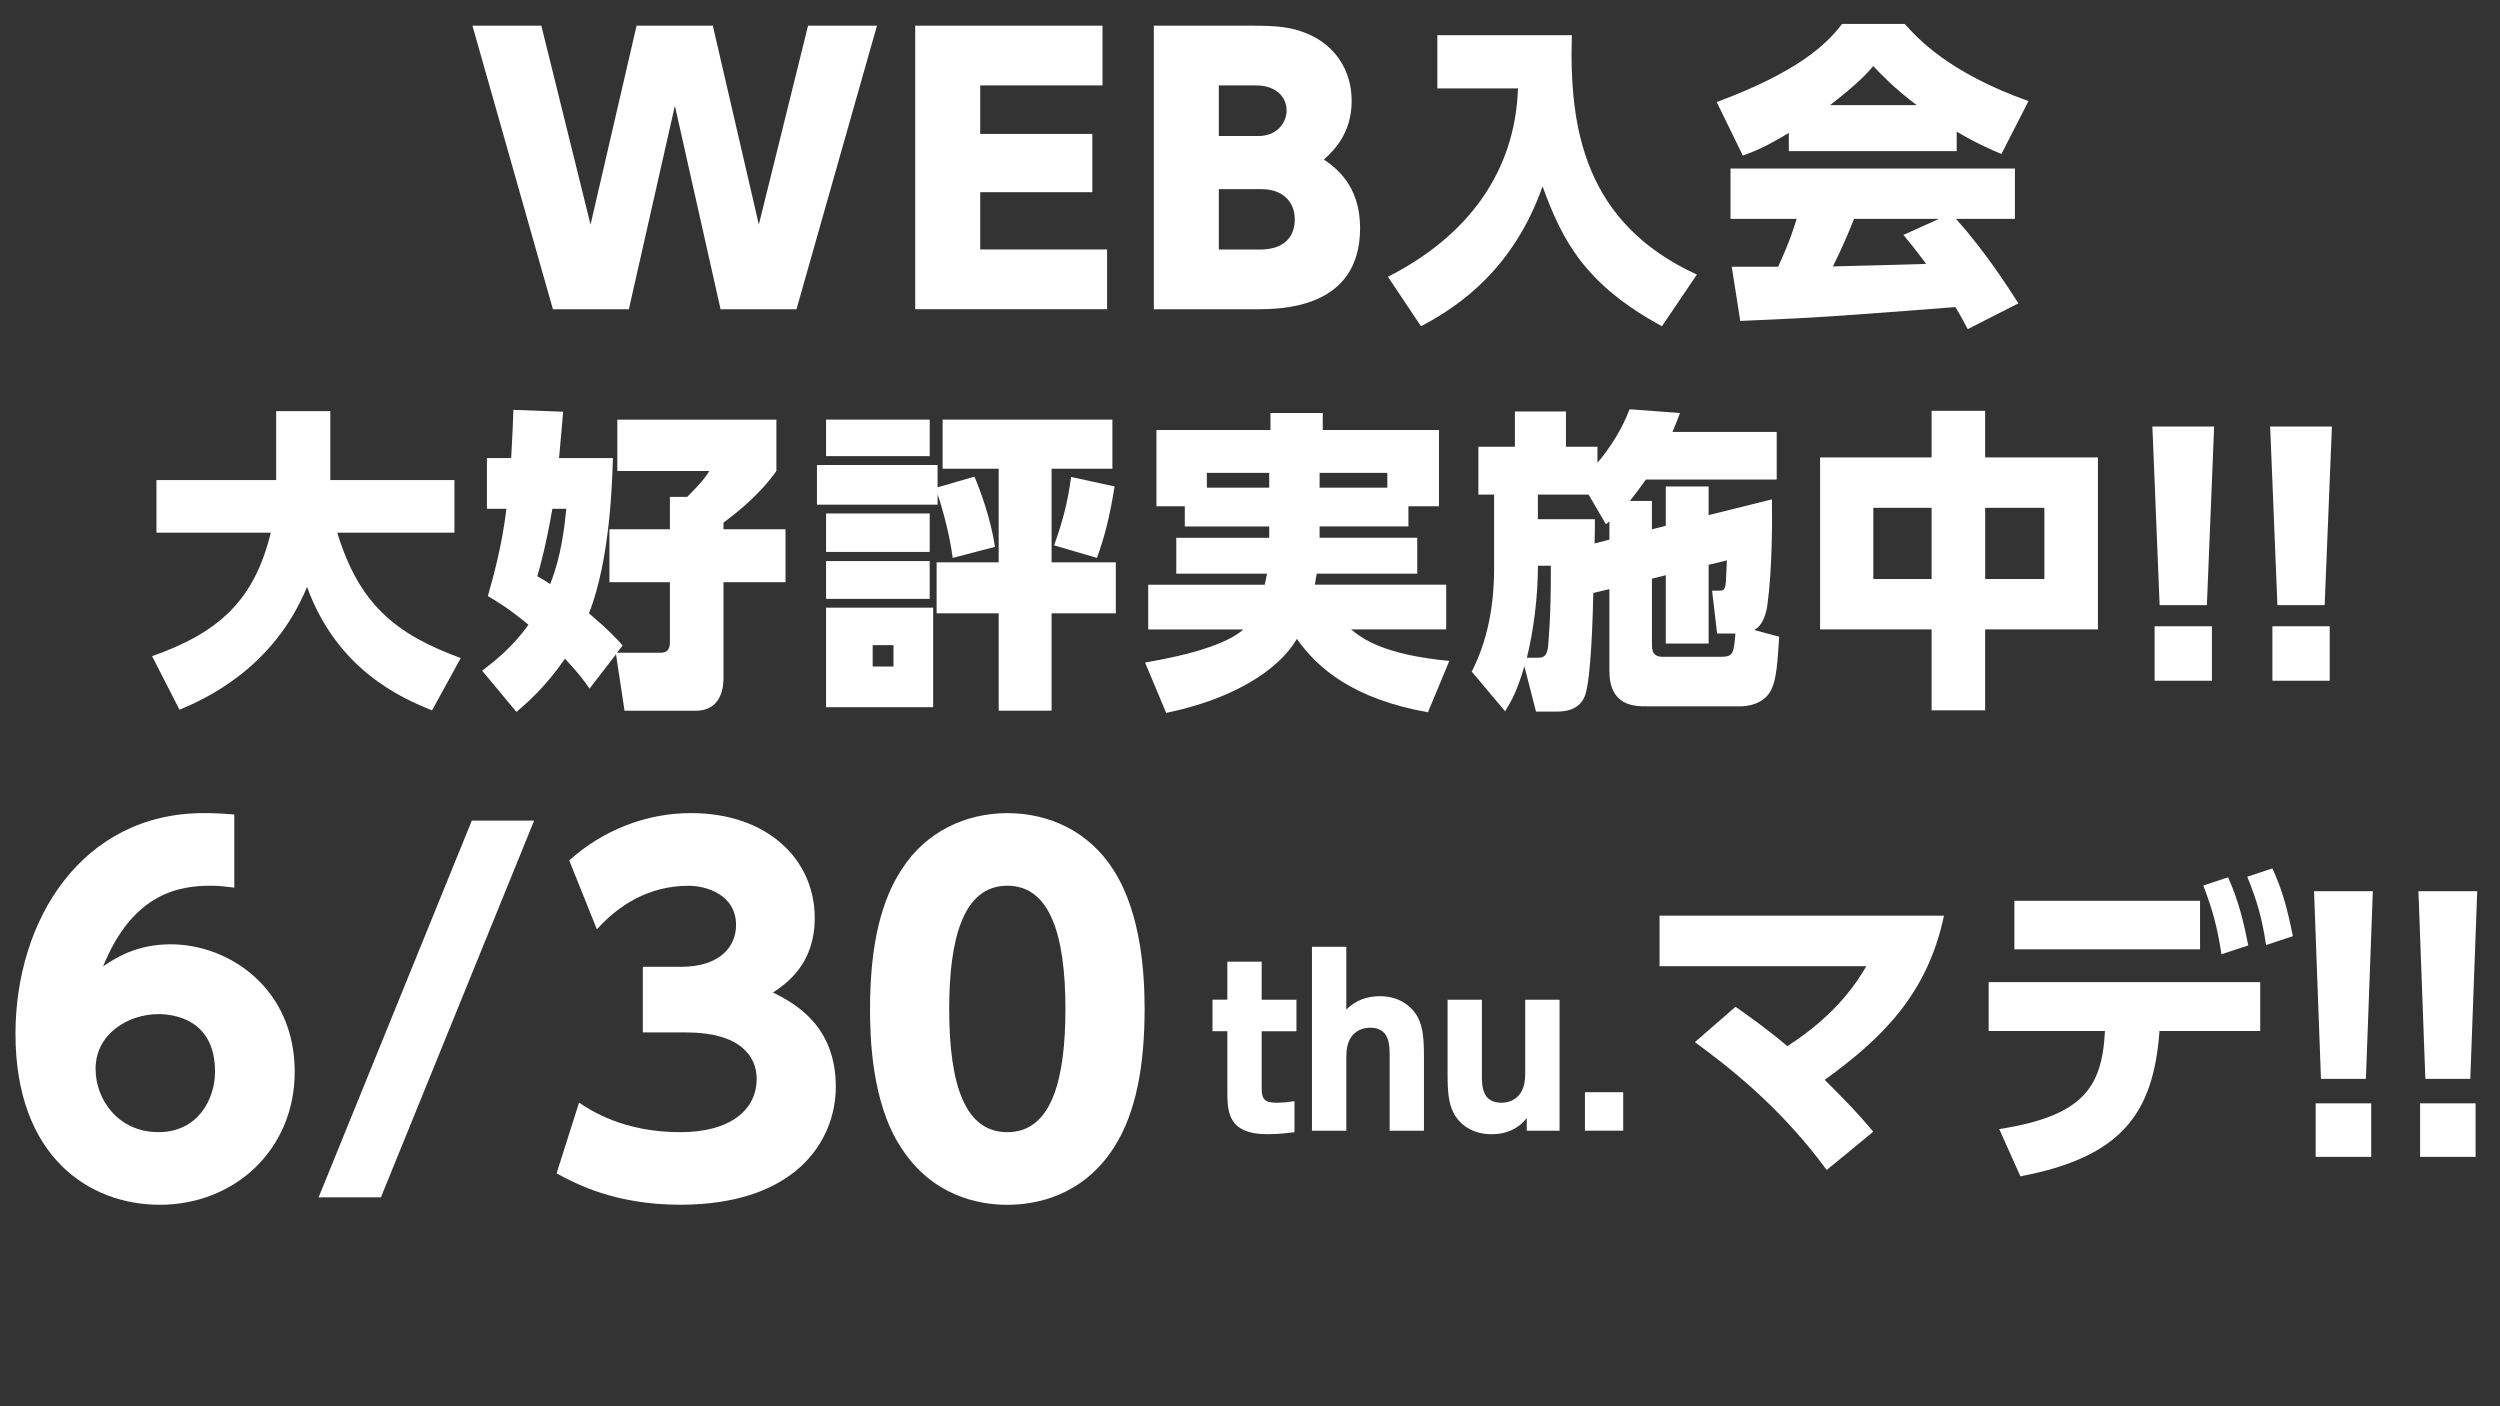
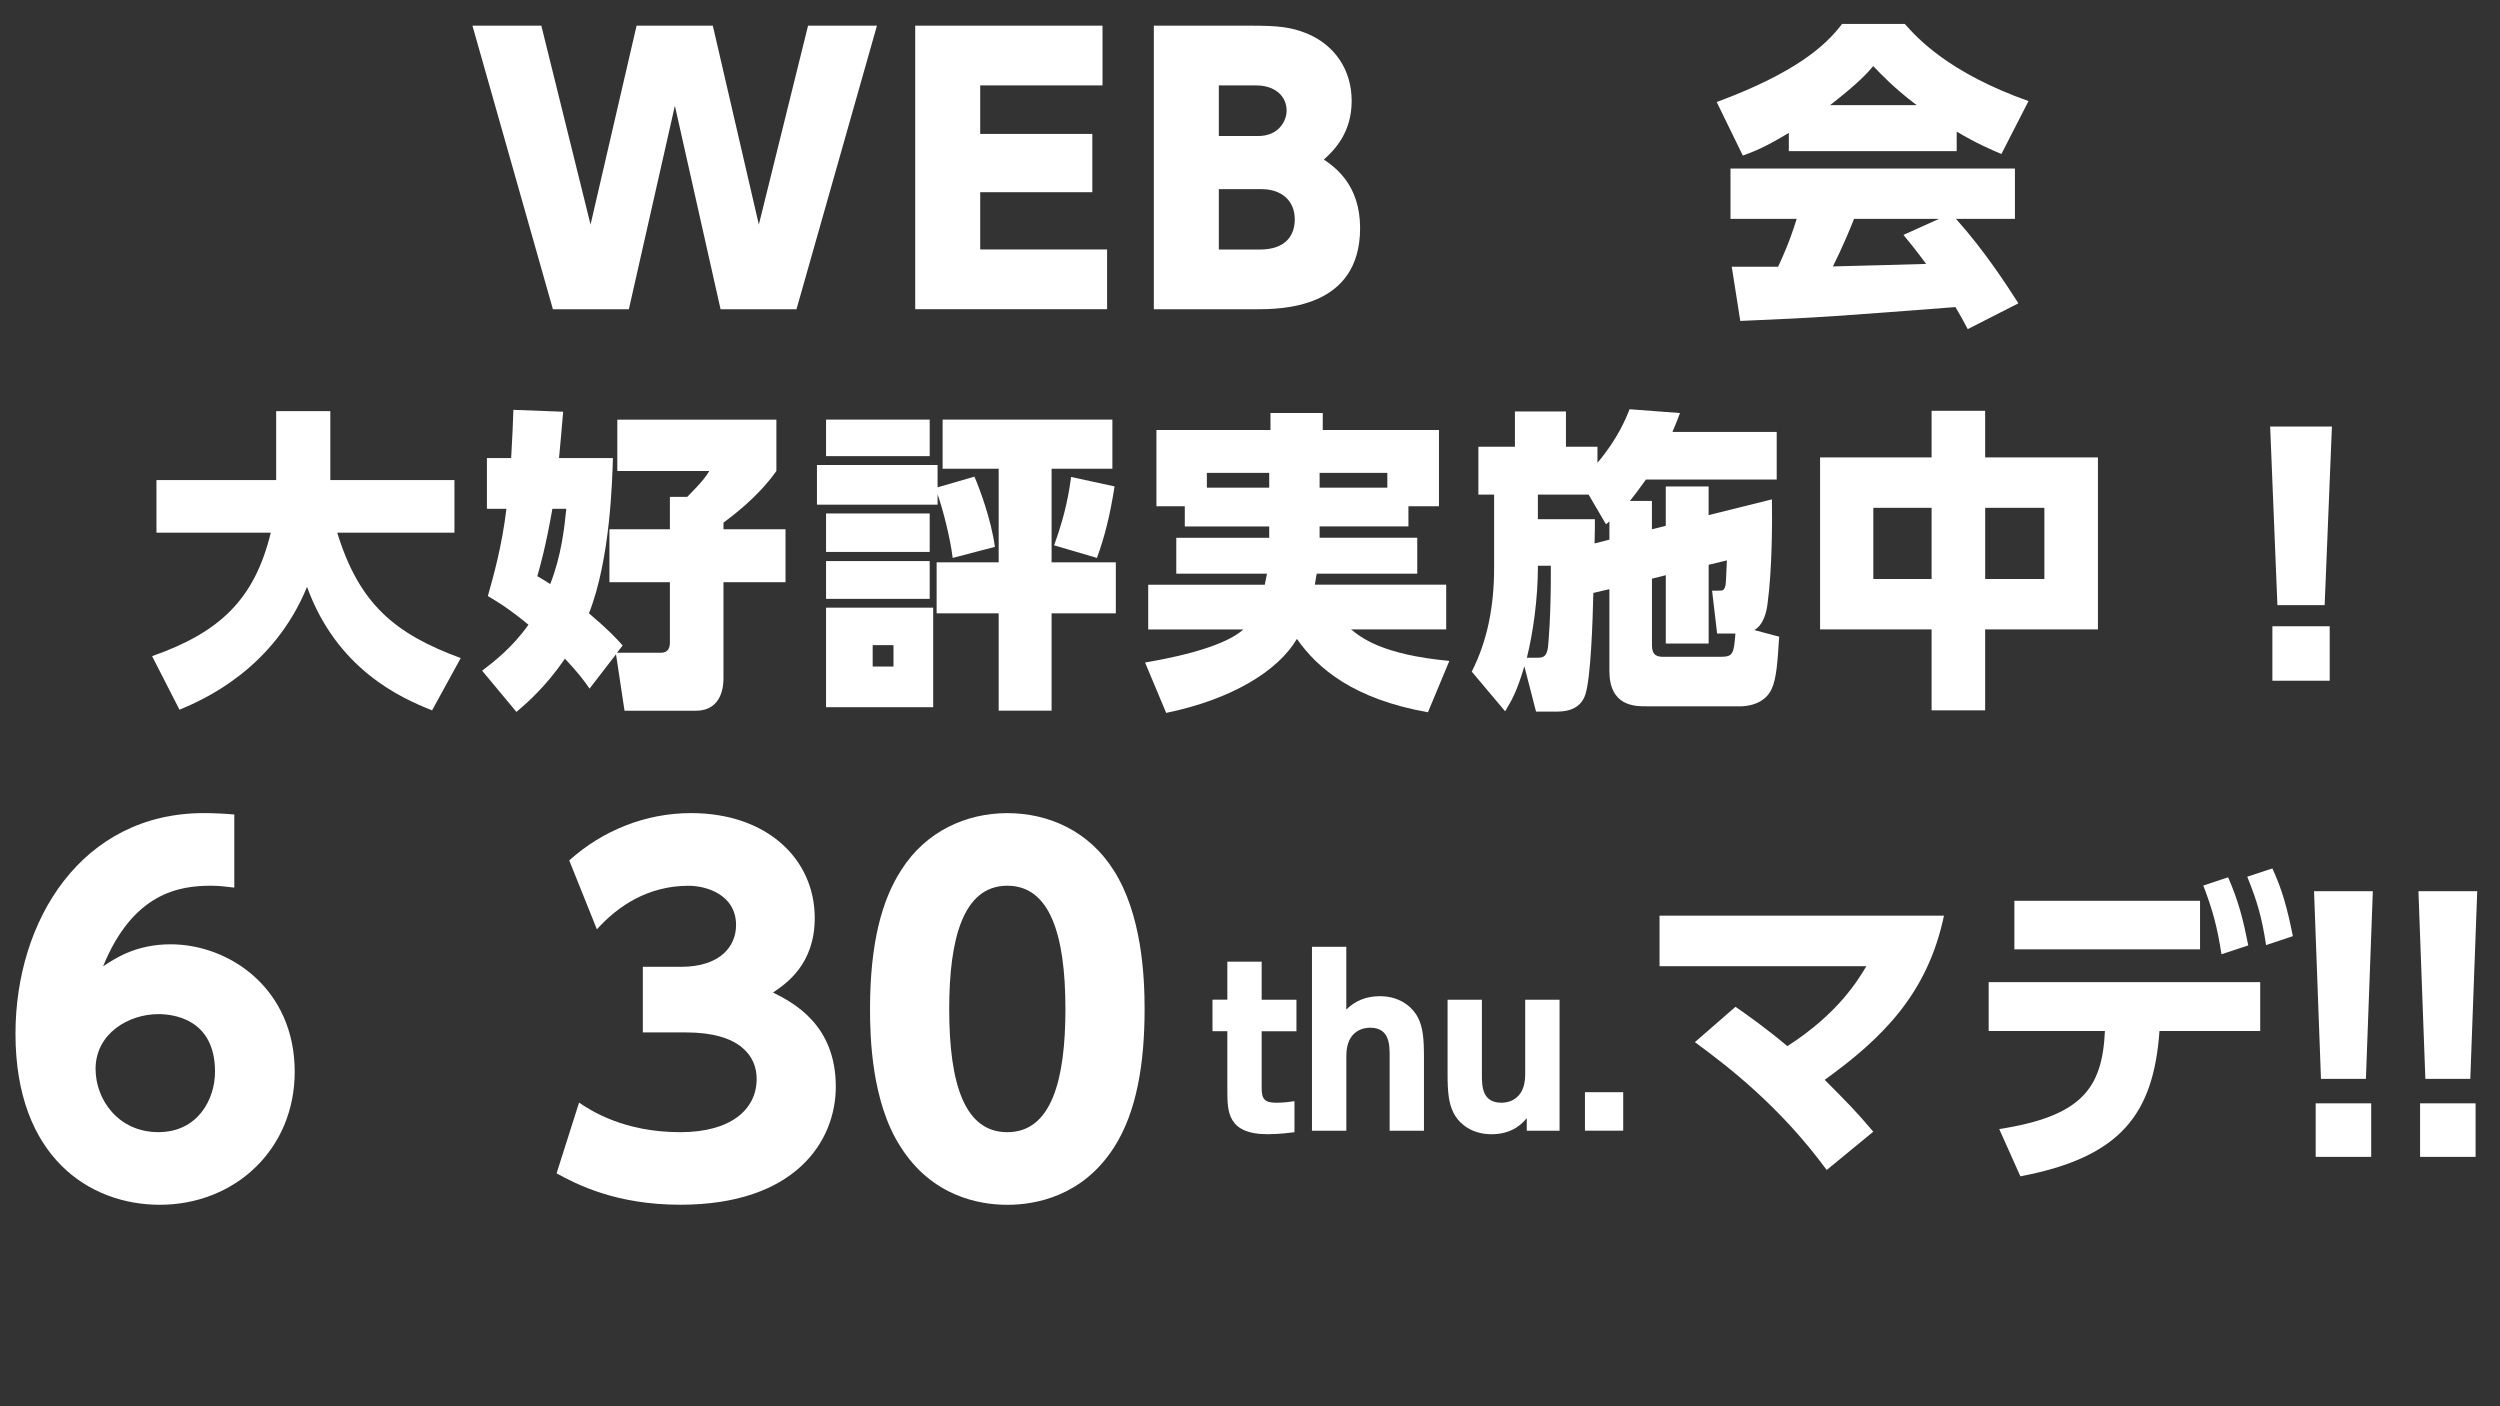
<svg xmlns="http://www.w3.org/2000/svg" id="_イヤー_2" width="595.84" height="335.1" viewBox="0 0 595.84 335.1">
  <rect x="0" y="0" width="595.84" height="335.1" fill="#333333" stroke="none" />
  <g id="_イヤー_1-2">
    <g>
      <path d="M149.87,73.71h-18.09L112.6,6.12h16.42l11.73,47.41,10.97-47.41h18.17l10.97,47.41,11.73-47.41h16.42l-19.18,67.59h-18.09l-10.89-48.5-10.97,48.5Z" style="fill:#fff;" />
      <path d="M260.34,31.91v13.9h-26.72v13.65h30.24v14.24h-45.73V6.12h44.64v14.24h-29.15v11.56h26.72Z" style="fill:#fff;" />
      <path d="M298.2,6.12c6.45,0,9.46,.33,13.23,1.84,6.53,2.68,10.72,8.54,10.72,16.08s-4.02,11.64-6.62,13.99c2.68,1.84,8.63,6.03,8.63,16.33,0,19.35-19.01,19.35-25.04,19.35h-24.12V6.12h23.2Zm-7.71,14.24v12.06h9.38c5.03,0,6.78-3.77,6.78-6.03,0-3.6-2.93-6.03-7.2-6.03h-8.96Zm0,24.71v14.41h9.72c6.45,0,8.38-3.6,8.38-7.2,0-4.27-2.93-7.2-7.96-7.2h-10.13Z" style="fill:#fff;" />
-       <path d="M342.57,8.39h32.06c-.68,22.3,3.08,44.82,29.8,57.05l-8.33,12.31c-18.24-9.91-23.72-20.27-28.45-33.33-6.83,19.37-19.59,28.45-28.98,33.33l-7.88-11.79c18.54-9.38,30.33-24.55,31-44.89h-19.22V8.39Z" style="fill:#fff;" />
      <path d="M426.34,31.67c-5.71,3.45-8.26,4.43-10.96,5.41l-6.23-12.76c18.84-6.98,26.05-13.51,29.88-18.62h14.94c2.93,3.3,10.44,11.64,29.5,18.39l-6.46,12.61c-2.48-1.05-5.71-2.4-10.66-5.33v4.65h-40.01v-4.35Zm42.64,46.77c-.98-1.88-1.8-3.38-2.93-5.25-28.53,2.18-31.76,2.48-51.28,3.3l-2.03-12.91h11.04c2.63-5.63,3.68-9.01,4.43-11.41h-15.77v-12.01h67.79v12.01h-14.04c6.91,7.73,12.01,15.69,14.87,20.12l-12.09,6.16Zm-12.16-53.38c-5.48-4.13-8.48-7.36-10.36-9.31-1.13,1.35-3.23,3.83-10.29,9.31h20.65Zm5.33,27.1h-20.27c-.68,1.8-2.7,6.68-5.03,11.34,1.73,0,19.22-.53,22.22-.6-2.78-3.75-4.05-5.25-5.41-6.91l8.48-3.83Z" style="fill:#fff;" />
      <path d="M36.24,156.39c16.22-5.71,24.4-13.51,28.3-29.43h-27.25v-12.54h28.53v-16.44h12.91v16.44h29.58v12.54h-27.93c5.18,16.89,13.66,24.1,29.43,29.88l-6.83,12.46c-7.43-2.93-22.67-9.76-29.8-29.43-8.03,19.59-24.62,26.88-30.4,29.28l-6.53-12.76Z" style="fill:#fff;" />
      <path d="M146.82,155.94l-6.31,8.18c-1.28-1.88-2.63-3.68-5.86-7.13-4.66,6.76-9.01,10.51-11.56,12.69l-8.18-9.83c2.63-2.03,7.13-5.4,11.04-10.96-4.95-4.05-7.28-5.4-9.68-6.83,1.35-4.73,3.38-12.01,4.43-20.8h-4.65v-12.09h5.78c.3-5.26,.45-8.71,.53-11.49l11.86,.45c-.3,3.38-.68,8.11-.98,11.04h12.84c-.15,5.03-.6,24.1-5.71,37.01,4.88,4.13,6.61,6.08,8.03,7.66l-1.35,1.73h10.51c1.8,0,2.1-1.35,2.1-2.4v-14.41h-14.41v-12.61h14.41v-7.73h4.13c3.83-3.83,4.58-5.03,5.26-6.16h-21.92v-12.24h37.91v12.24c-4.5,6.38-10.74,10.88-12.61,12.31v1.58h14.79v12.61h-14.79v22.82c0,1.43-.08,7.81-6.61,7.81h-16.97l-2.03-13.44Zm-15.16-34.68c-1.58,8.93-2.85,13.44-3.6,16.07,1.35,.75,1.8,1.05,3.08,1.88,2.63-6.68,3.38-13.36,3.83-17.94h-3.3Z" style="fill:#fff;" />
      <path d="M232.24,113.6c1.2,2.78,3.98,10.13,4.88,16.74l-10.06,2.63c-.6-4.88-2.33-11.56-3.6-15.17v2.48h-28.75v-9.46h28.75v5.33l8.78-2.55Zm-10.66-13.59v8.71h-24.7v-8.71h24.7Zm0,22.37v9.16h-24.7v-9.16h24.7Zm0,11.34v9.01h-24.7v-9.01h24.7Zm.83,11.11v23.72h-25.53v-23.72h25.53Zm-9.46,8.93h-4.96v5.1h4.96v-5.1Zm25.07,15.62v-23.2h-14.79v-12.16h14.79v-22.3h-13.36v-11.71h40.46v11.71h-14.49v22.3h15.31v12.16h-15.31v23.2h-12.61Zm13.21-39.41c1.88-5.25,3.23-9.98,4.05-16.29l10.36,2.25c-1.13,7.21-2.4,12.09-4.2,17.04l-10.21-3Z" style="fill:#fff;" />
      <path d="M282.38,125.46v-4.8h-6.76v-18.17h27.18v-4.05h12.46v4.05h27.7v18.17h-7.28v4.8h-21.17v2.7h23.27v8.56h-23.95c-.15,.68-.23,1.2-.45,2.63h31.3v10.66h-22.67c2.4,1.95,7.36,6.01,23.42,7.51l-5.1,12.24c-17.79-3.15-26.35-10.51-31.23-17.49-4.43,7.58-15.46,14.41-31.16,17.64l-5.03-12.01c3.98-.68,18.24-3.15,23.42-7.88h-22.67v-10.66h27.78c.3-1.35,.38-2.03,.53-2.63h-21.62v-8.56h22.15v-2.7h-20.12Zm20.12-9.23v-3.53h-14.86v3.53h14.86Zm28.15,0v-3.53h-16.14v3.53h16.14Z" style="fill:#fff;" />
      <path d="M379.75,141.3c-.15,6.83-.6,20.04-1.88,24.17-1.28,4.05-5.33,4.13-6.98,4.13h-4.8l-2.78-10.81c-1.8,6.08-2.93,7.96-4.58,10.74l-7.96-9.46c3.75-7.36,5.33-15.62,5.33-24.7v-17.49h-3.75v-11.41h8.71v-8.41h12.16v8.41h7.51v3.83c4.96-5.86,6.83-10.74,7.66-12.76l12.01,.9c-.53,1.43-.9,2.4-1.8,4.51h24.85v11.34h-31.16c-1.65,2.33-2.7,3.68-3.83,5.1h5.25v6.76l3.3-.83v-9.38h10.21v6.83l15.09-3.75c.08,4.96,.08,16.67-1.05,24.92-.22,1.8-.9,4.95-3.15,6.23l5.93,1.58c-.38,5.71-.6,9.91-1.8,12.46-1.8,3.98-6.53,4.13-7.36,4.13h-22.45c-2.85,0-8.86,0-8.86-8.48v-19.44l-3.83,.9Zm-13.21,15.46c1.5,0,2.1-.53,2.4-2.48,.08-.75,.75-7.51,.68-19.44h-3.08c0,7.88-1.13,15.84-2.63,21.92h2.63Zm17.04-28.15v-4.35c-.23,.22-.38,.38-.83,.68l-4.13-7.06h-12.09v5.86h13.59c0,2.4,0,2.7-.08,5.78l3.53-.9Zm25.67,22.37l-1.2-10.21h1.65c.9,0,1.13-.07,1.43-.83,.23-.6,.23-1.28,.45-6.38l-4.35,1.05v18.77h-10.21v-16.29l-3.3,.83v15.92c0,2.48,1.43,2.7,2.7,2.7h13.74c2.93,0,3.08-.83,3.45-5.55h-4.35Z" style="fill:#fff;" />
      <path d="M460.37,109.02v-11.11h12.76v11.11h26.88v40.99h-26.88v19.29h-12.76v-19.29h-26.58v-40.99h26.58Zm0,12.01h-13.89v16.97h13.89v-16.97Zm26.88,0h-14.11v16.97h14.11v-16.97Z" style="fill:#fff;" />
-       <path d="M527.71,101.66l-1.73,42.57h-11.26l-1.73-42.57h14.71Zm-14.19,47.6h13.66v12.99h-13.66v-12.99Z" style="fill:#fff;" />
      <path d="M555.78,101.66l-1.73,42.57h-11.26l-1.73-42.57h14.71Zm-14.19,47.6h13.66v12.99h-13.66v-12.99Z" style="fill:#fff;" />
    </g>
    <g>
      <path d="M55.83,211.55c-2.01-.22-3.35-.45-5.58-.45-7.48,0-18.54,1.67-25.68,19.21,2.57-1.67,7.59-5.25,16.08-5.25,14.07,0,29.59,10.61,29.59,30.37,0,18.54-14.29,31.71-32.16,31.71-16.86,0-34.39-11.5-34.39-40.76,0-27.13,15.86-52.59,44.89-52.59,2.01,0,4.8,.11,7.26,.33v17.42Zm-18.09,30.15c-7.03,0-14.96,4.58-14.96,13.06,0,7.37,5.47,15.07,14.96,15.07s13.51-7.93,13.51-14.4c0-12.73-10.16-13.73-13.51-13.73Z" style="fill:#fff;" />
-       <path d="M127.3,195.58l-36.51,89.78h-14.85l36.51-89.78h14.85Z" style="fill:#fff;" />
      <path d="M138.02,262.8c2.68,1.79,10.5,7.04,24.12,7.04,11.84,0,18.2-5.25,18.2-12.73,0-5.36-3.91-11.05-16.86-11.05h-10.27v-15.63h9.04c9.71,0,13.18-5.14,13.18-9.94,0-7.37-7.26-9.38-11.28-9.38-9.71,0-16.86,4.8-21.89,10.38l-6.59-16.42c7.93-7.15,18.2-11.28,29.03-11.28,18.09,0,29.48,10.94,29.48,25.01,0,11.05-6.81,15.63-9.94,17.75,4.91,2.46,14.96,7.71,14.96,22.44,0,13.06-9.71,28.14-37.07,28.14-15.41,0-24.79-4.91-29.48-7.48l5.36-16.86Z" style="fill:#fff;" />
      <path d="M214.62,273.3c-6.92-10.72-7.26-26.24-7.26-32.83,0-15.86,2.9-26.13,7.48-33.16,5.81-9.16,15.41-13.51,25.24-13.51s19.43,4.24,25.35,13.62c6.7,10.5,7.37,25.24,7.37,33.05,0,13.06-1.9,24.57-7.26,32.94-7.48,11.73-18.76,13.74-25.46,13.74s-17.98-2.01-25.46-13.85Zm39.31-32.83c0-18.2-3.91-29.37-13.85-29.37-10.61,0-13.85,12.84-13.85,29.37,0,18.2,3.8,29.37,13.85,29.37,10.61,0,13.85-12.62,13.85-29.37Z" style="fill:#fff;" />
      <path d="M292.52,229.2h8.18v9.07h8.29v7.51h-8.29v13.5c0,2.61,.62,3.54,3.49,3.54,1.72,0,3.34-.21,4.33-.37v7.4c-.94,.1-3.44,.47-6.41,.47-9.59,0-9.59-5.47-9.59-10.48v-14.07h-3.54v-7.51h3.54v-9.07Z" style="fill:#fff;" />
      <path d="M312.69,269.49v-43.84h8.18v14.96c2.24-2.19,4.85-3.18,8.03-3.18,5.42,0,8.13,3.28,9.07,5.11,1.15,2.35,1.41,4.85,1.41,9.38v17.57h-8.18v-17.83c0-2.71-.05-6.72-4.64-6.72-1.04,0-5.68,.26-5.68,6.72v17.83h-8.18Z" style="fill:#fff;" />
      <path d="M371.7,238.27v31.22h-7.82v-3.02c-.78,.99-3.18,3.86-8.39,3.86-5.47,0-8.18-3.28-9.07-5.11-1.15-2.34-1.41-4.85-1.41-9.38v-17.57h8.18v17.83c0,2.81,.05,6.72,4.69,6.72,.89,0,5.63-.21,5.63-6.72v-17.83h8.18Z" style="fill:#fff;" />
      <path d="M386.87,260.31v9.17h-9.12v-9.17h9.12Z" style="fill:#fff;" />
      <path d="M413.64,239.96c2.6,1.81,7.09,4.96,12.36,9.37,12.13-7.79,16.85-15.75,18.82-19.05h-49.29v-12.05h67.79c-3.94,18.74-14.8,29.29-28.42,39.13,6.22,6.3,6.93,6.93,11.57,12.36l-11.1,9.13c-11.1-15.12-23.46-24.64-31.42-30.47l9.68-8.42Z" style="fill:#fff;" />
      <path d="M476.48,269.1c19.68-3.07,24.57-9.68,25.2-23.38h-27.71v-11.65h64.72v11.65h-24.01c-1.42,19.84-9.21,30.08-33.15,34.64l-5.04-11.26Zm47.87-54.41v11.57h-44.25v-11.57h44.25Zm6.69-5.59c2.52,5.75,3.62,10.24,4.8,16.22l-6.38,2.12c-1.02-6.54-2.05-10.39-4.33-16.38l5.91-1.97Zm10.55-2.12c2.36,5.12,3.54,9.45,4.88,16.14l-6.38,2.13c-1.02-6.61-2.05-10.24-4.49-16.3l5.98-1.97Z" style="fill:#fff;" />
      <path d="M565.53,212.41l-1.65,44.72h-10.71l-1.65-44.72h14.01Zm-13.62,50.55h13.23v12.76h-13.23v-12.76Z" style="fill:#fff;" />
      <path d="M590.41,212.41l-1.65,44.72h-10.71l-1.65-44.72h14.01Zm-13.62,50.55h13.23v12.76h-13.23v-12.76Z" style="fill:#fff;" />
    </g>
  </g>
</svg>